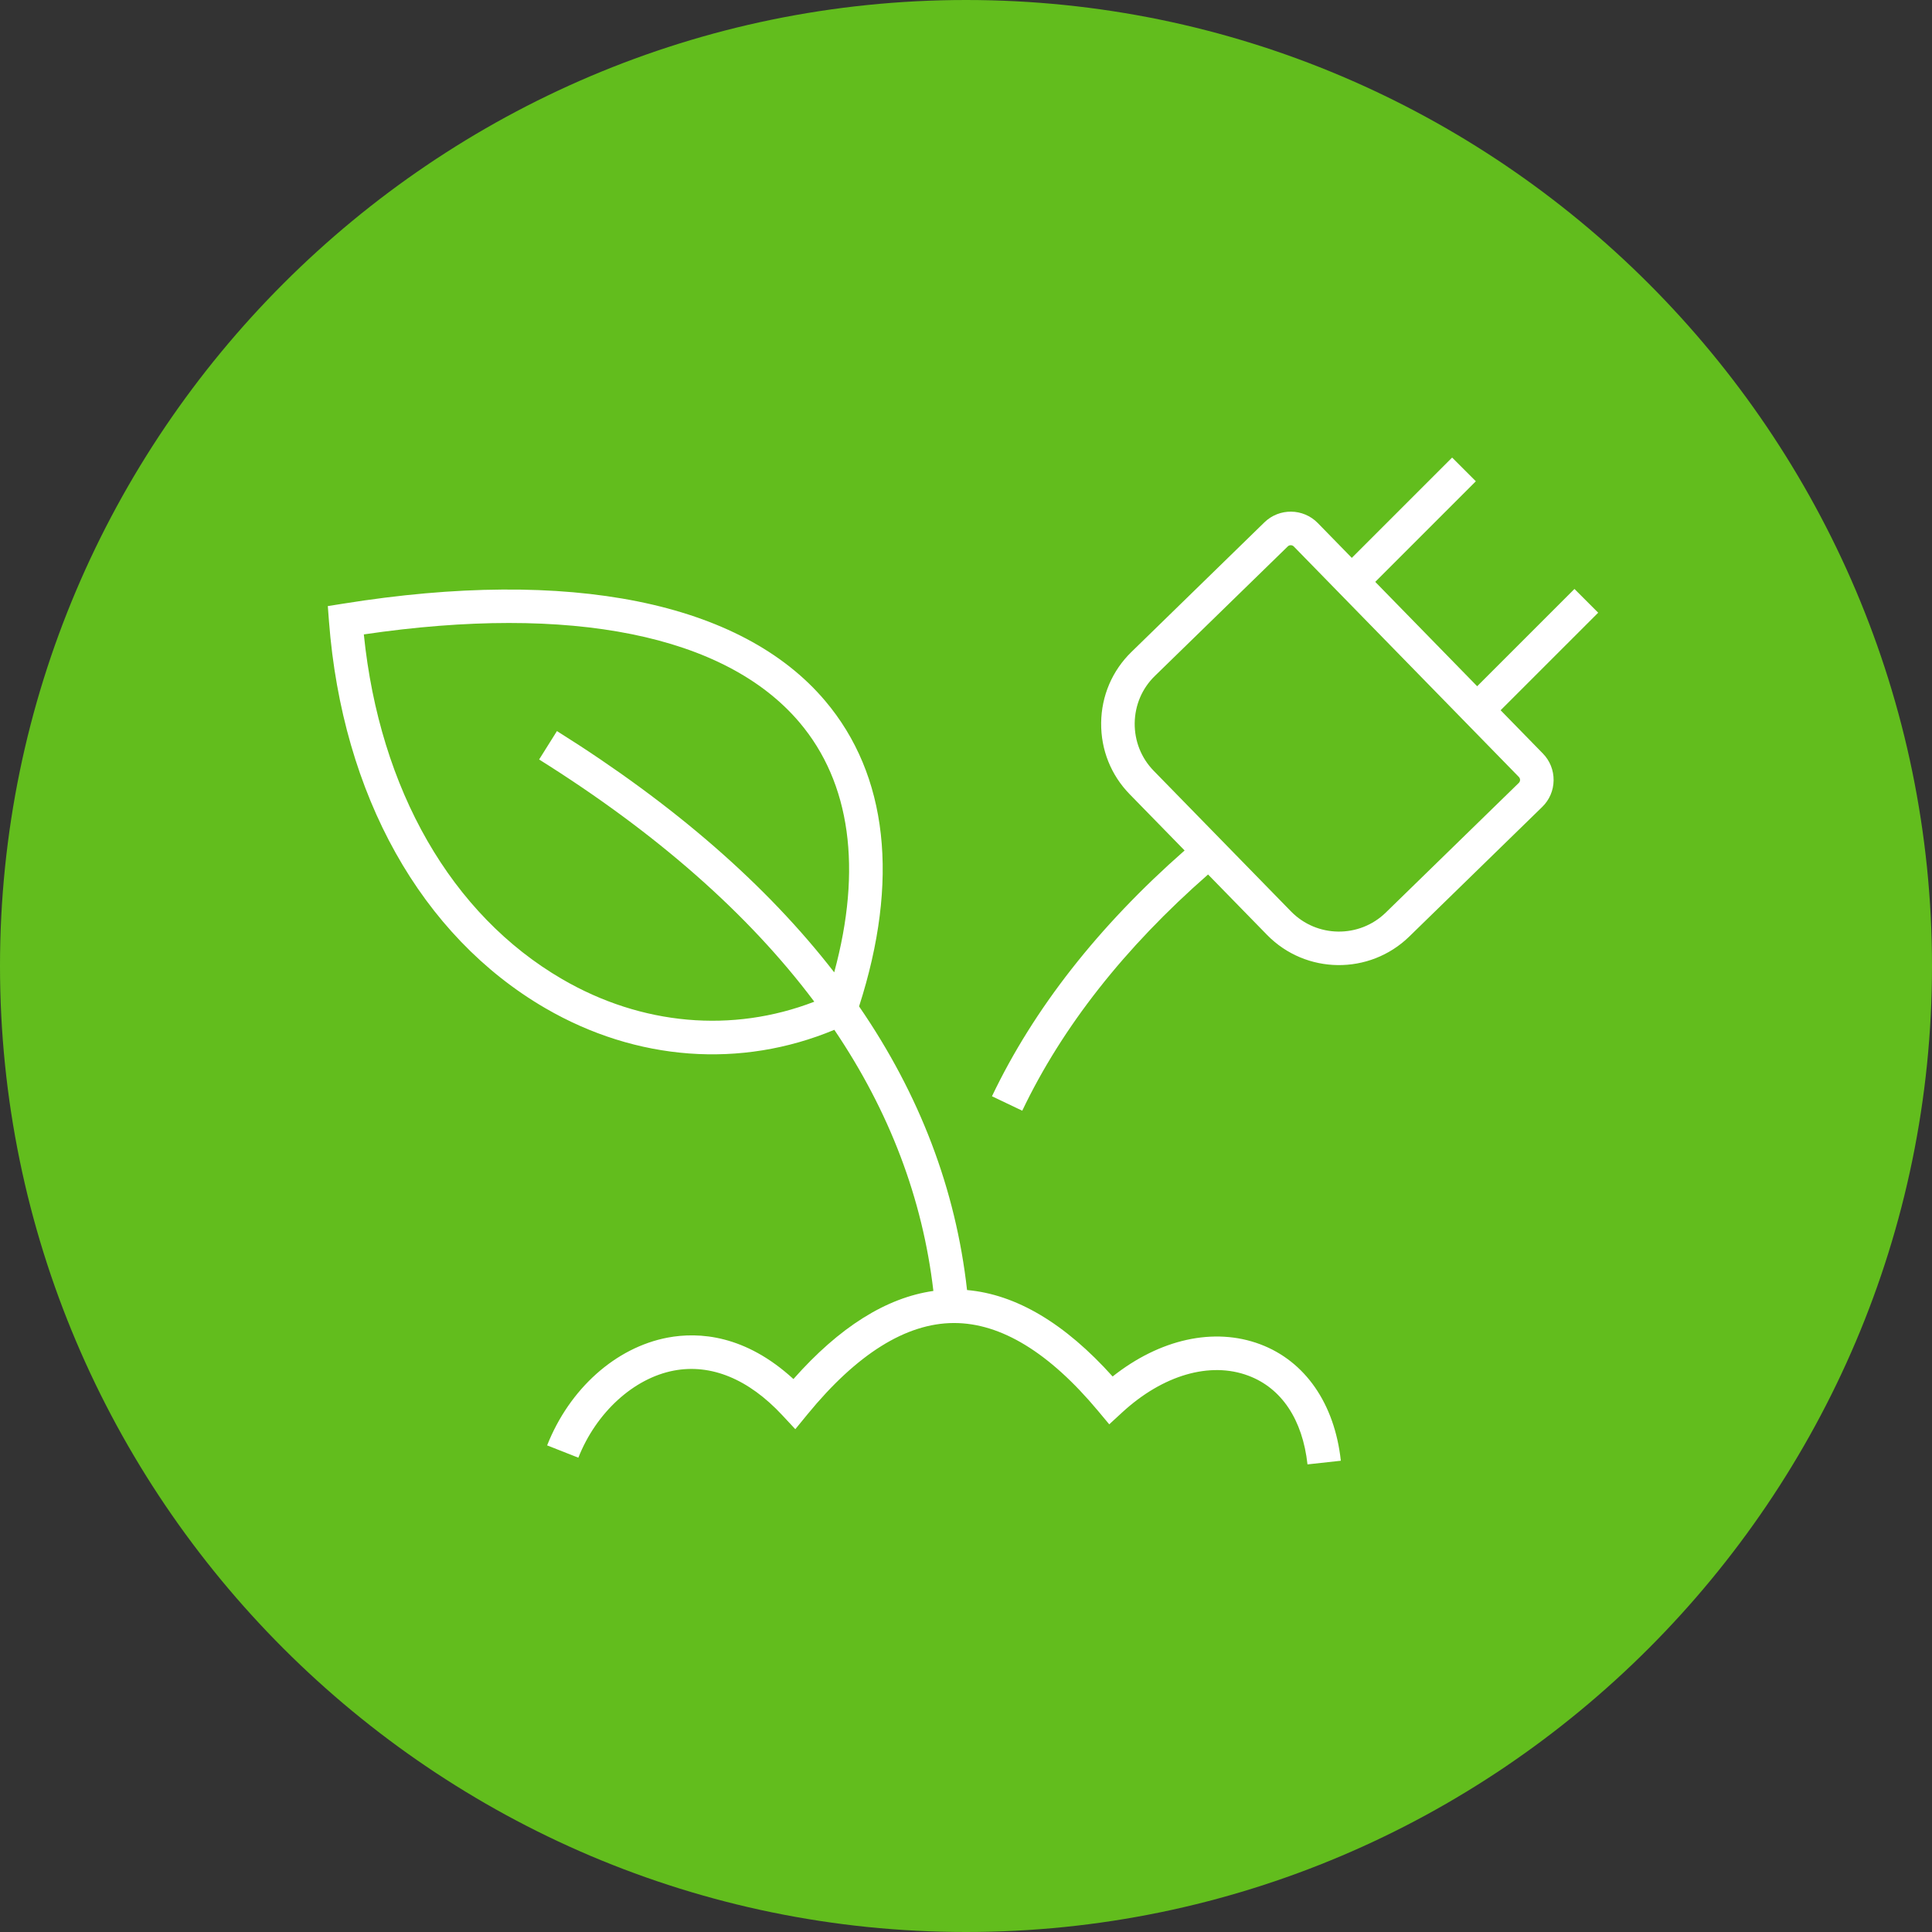
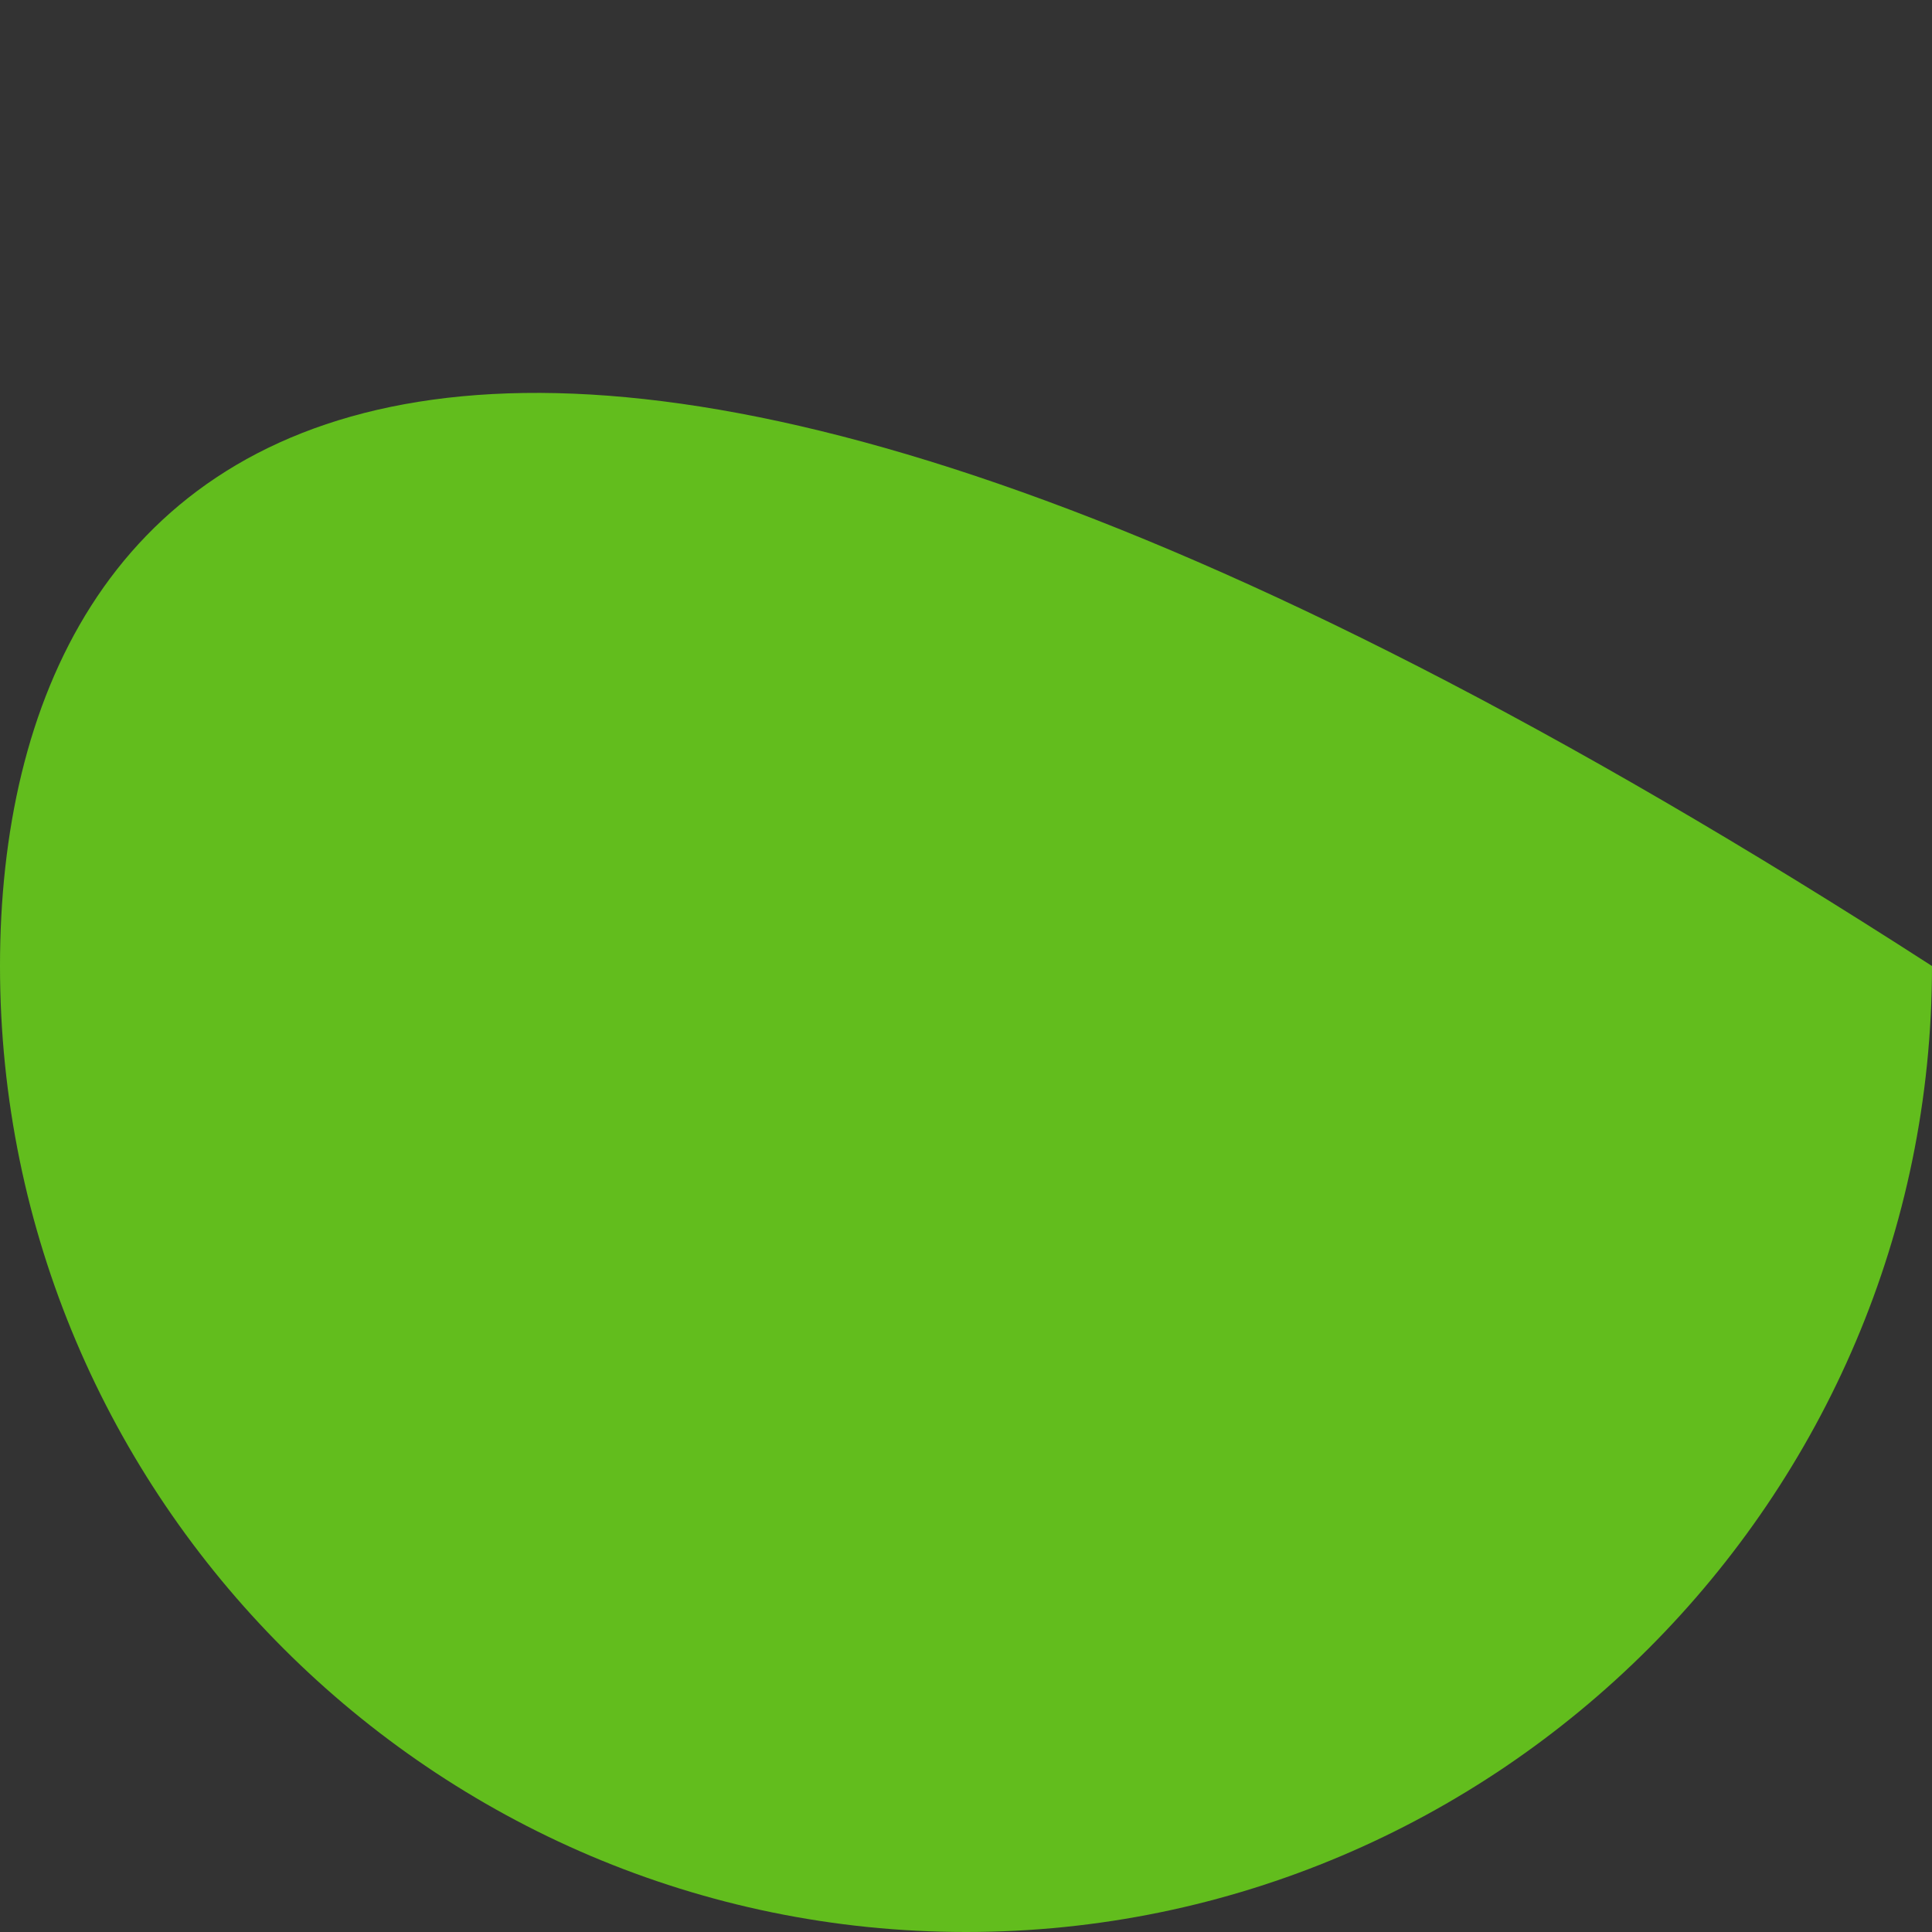
<svg xmlns="http://www.w3.org/2000/svg" width="120px" height="120px" viewBox="0 0 120 120" version="1.1">
  <rect x="0" y="0" width="120" height="120" fill="#333333" stroke="none" />
  <title>Group 6 2</title>
  <g id="Page-1" stroke="none" stroke-width="1" fill="none" fill-rule="evenodd">
    <g id="GreenLine" transform="translate(-900, -6010)">
      <g id="Group-6" transform="translate(900, 6010)">
-         <path d="M60.001,120 C93.048,120 120,93.048 120,60.001 C120,26.954 93.048,0 60.001,0 C26.954,0 0,26.954 0,60.001 C0,93.048 26.954,120 60.001,120" id="Fill-1" fill="#62BD1D" />
-         <path d="M80.17,33.864 C80.103,33.864 80.038,33.888 79.989,33.936 L71.726,41.989 C70.935,42.76 70.493,43.8 70.478,44.915 C70.466,46.031 70.885,47.083 71.658,47.875 L80.189,56.612 C81.791,58.252 84.433,58.283 86.075,56.68 L94.337,48.627 C94.399,48.565 94.413,48.495 94.414,48.445 C94.414,48.404 94.405,48.325 94.341,48.26 L80.357,33.94 C80.306,33.889 80.238,33.864 80.17,33.864 L80.17,33.864 Z M63.494,68.988 L61.613,68.091 C64.205,62.657 68.226,57.527 73.578,52.824 L70.167,49.331 C69.003,48.141 68.374,46.563 68.395,44.889 C68.415,43.217 69.082,41.657 70.273,40.497 L78.534,32.444 C79.457,31.544 80.943,31.561 81.846,32.483 L83.963,34.651 L90.194,28.42 L91.667,29.893 L85.419,36.141 L91.75,42.624 L97.793,36.581 L99.266,38.056 L93.206,44.115 L95.833,46.804 C96.269,47.252 96.505,47.844 96.497,48.472 C96.489,49.099 96.238,49.684 95.791,50.119 L87.53,58.172 C85.062,60.575 81.101,60.528 78.698,58.067 L75.035,54.316 C69.855,58.853 65.977,63.783 63.494,68.988 L63.494,68.988 Z M22.598,39.404 C23.579,49.044 28.037,56.815 34.918,60.817 C39.857,63.691 45.494,64.18 50.578,62.217 C46.497,56.776 40.791,51.751 33.486,47.173 L34.593,45.408 C41.866,49.964 47.614,54.969 51.814,60.393 C53.562,53.955 52.829,48.615 49.657,44.869 C45.054,39.436 35.469,37.509 22.598,39.404 L22.598,39.404 Z M81.211,90.956 C80.906,88.177 79.603,86.22 77.539,85.447 C75.154,84.551 72.226,85.405 69.701,87.727 L68.897,88.467 L68.197,87.628 C65.174,84.009 62.169,82.175 59.262,82.175 L59.229,82.175 C56.277,82.189 53.223,84.097 50.153,87.847 L49.398,88.769 L48.585,87.897 C46.49,85.649 44.163,84.696 41.858,85.129 C39.363,85.601 37.034,87.725 35.922,90.54 L33.983,89.775 C35.373,86.257 38.242,83.693 41.47,83.081 C43.417,82.717 46.282,82.904 49.282,85.655 C52.129,82.435 55.043,80.6 57.974,80.183 C57.305,74.448 55.247,69.033 51.822,63.964 C46.019,66.383 39.529,65.909 33.87,62.619 C26.159,58.135 21.262,49.38 20.434,38.603 L20.361,37.645 L21.309,37.495 C35.406,35.233 46.041,37.376 51.246,43.524 C55.147,48.129 55.875,54.687 53.359,62.509 C57.125,67.987 59.366,73.869 60.065,80.127 C63.111,80.395 66.146,82.197 69.107,85.496 C72.043,83.171 75.405,82.42 78.273,83.495 C81.067,84.544 82.894,87.181 83.282,90.729 L81.211,90.956 Z" id="Fill-4" fill="#FFFFFF" />
+         <path d="M60.001,120 C93.048,120 120,93.048 120,60.001 C26.954,0 0,26.954 0,60.001 C0,93.048 26.954,120 60.001,120" id="Fill-1" fill="#62BD1D" />
      </g>
    </g>
  </g>
</svg>